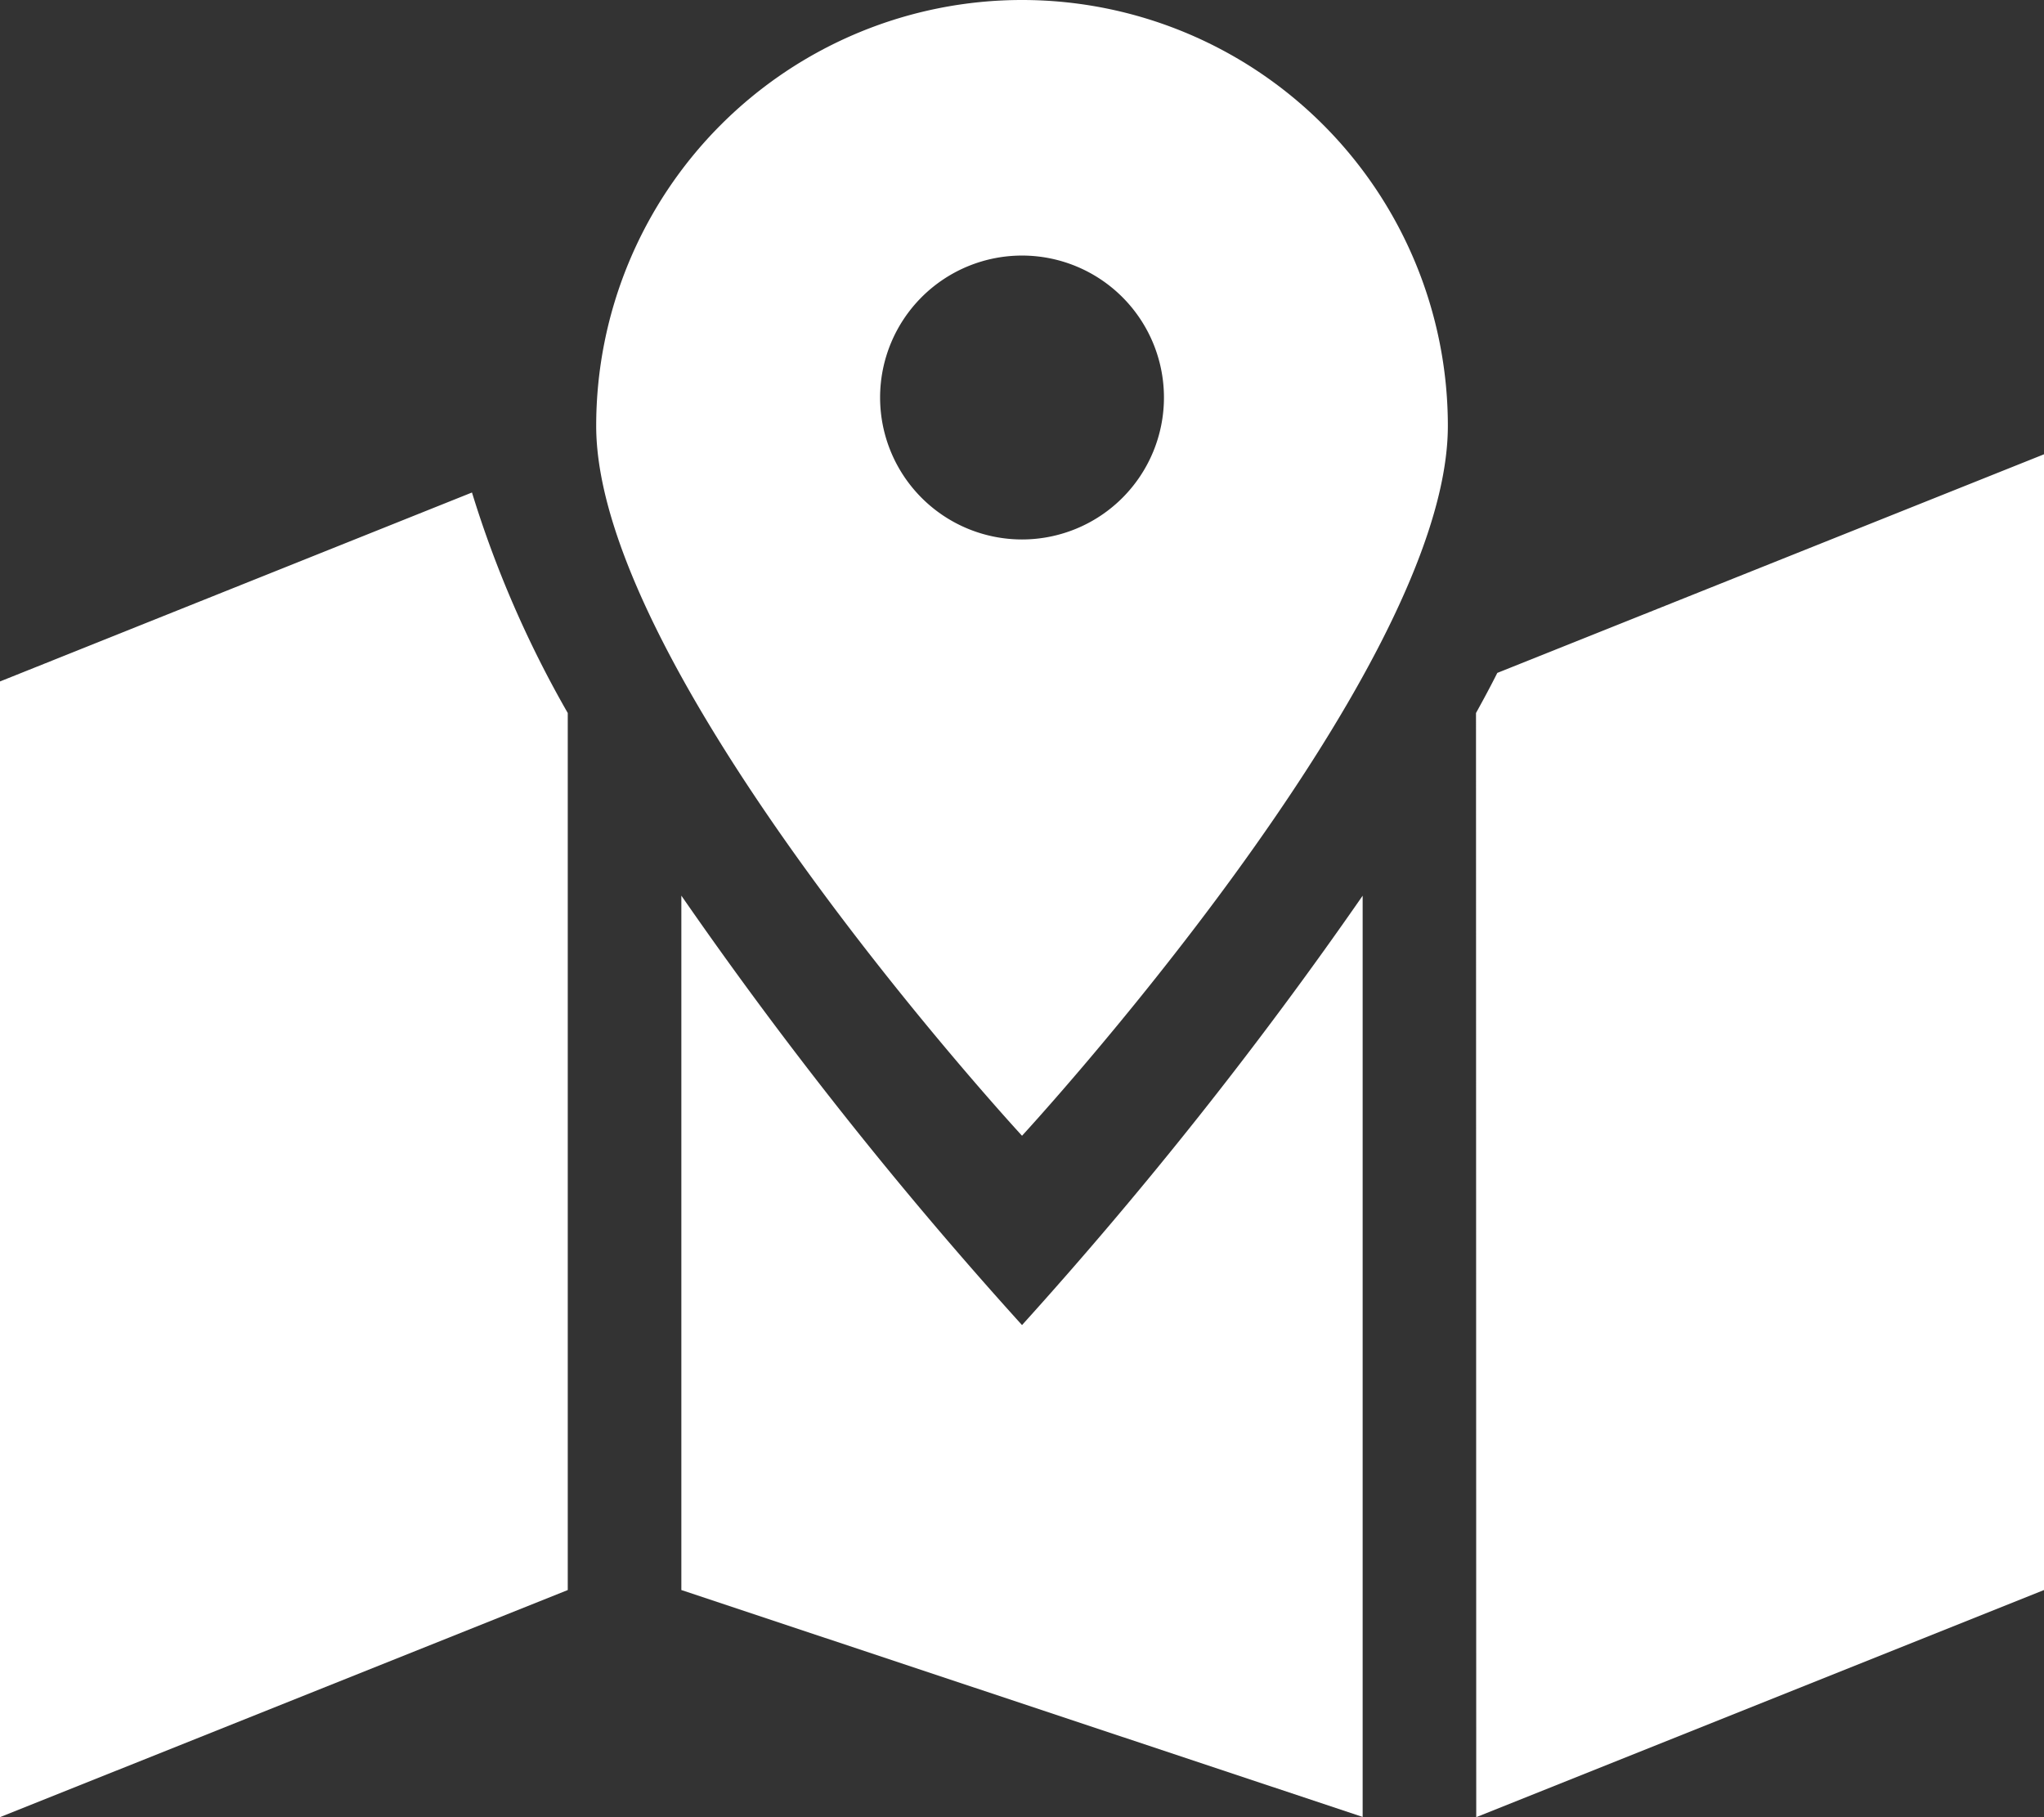
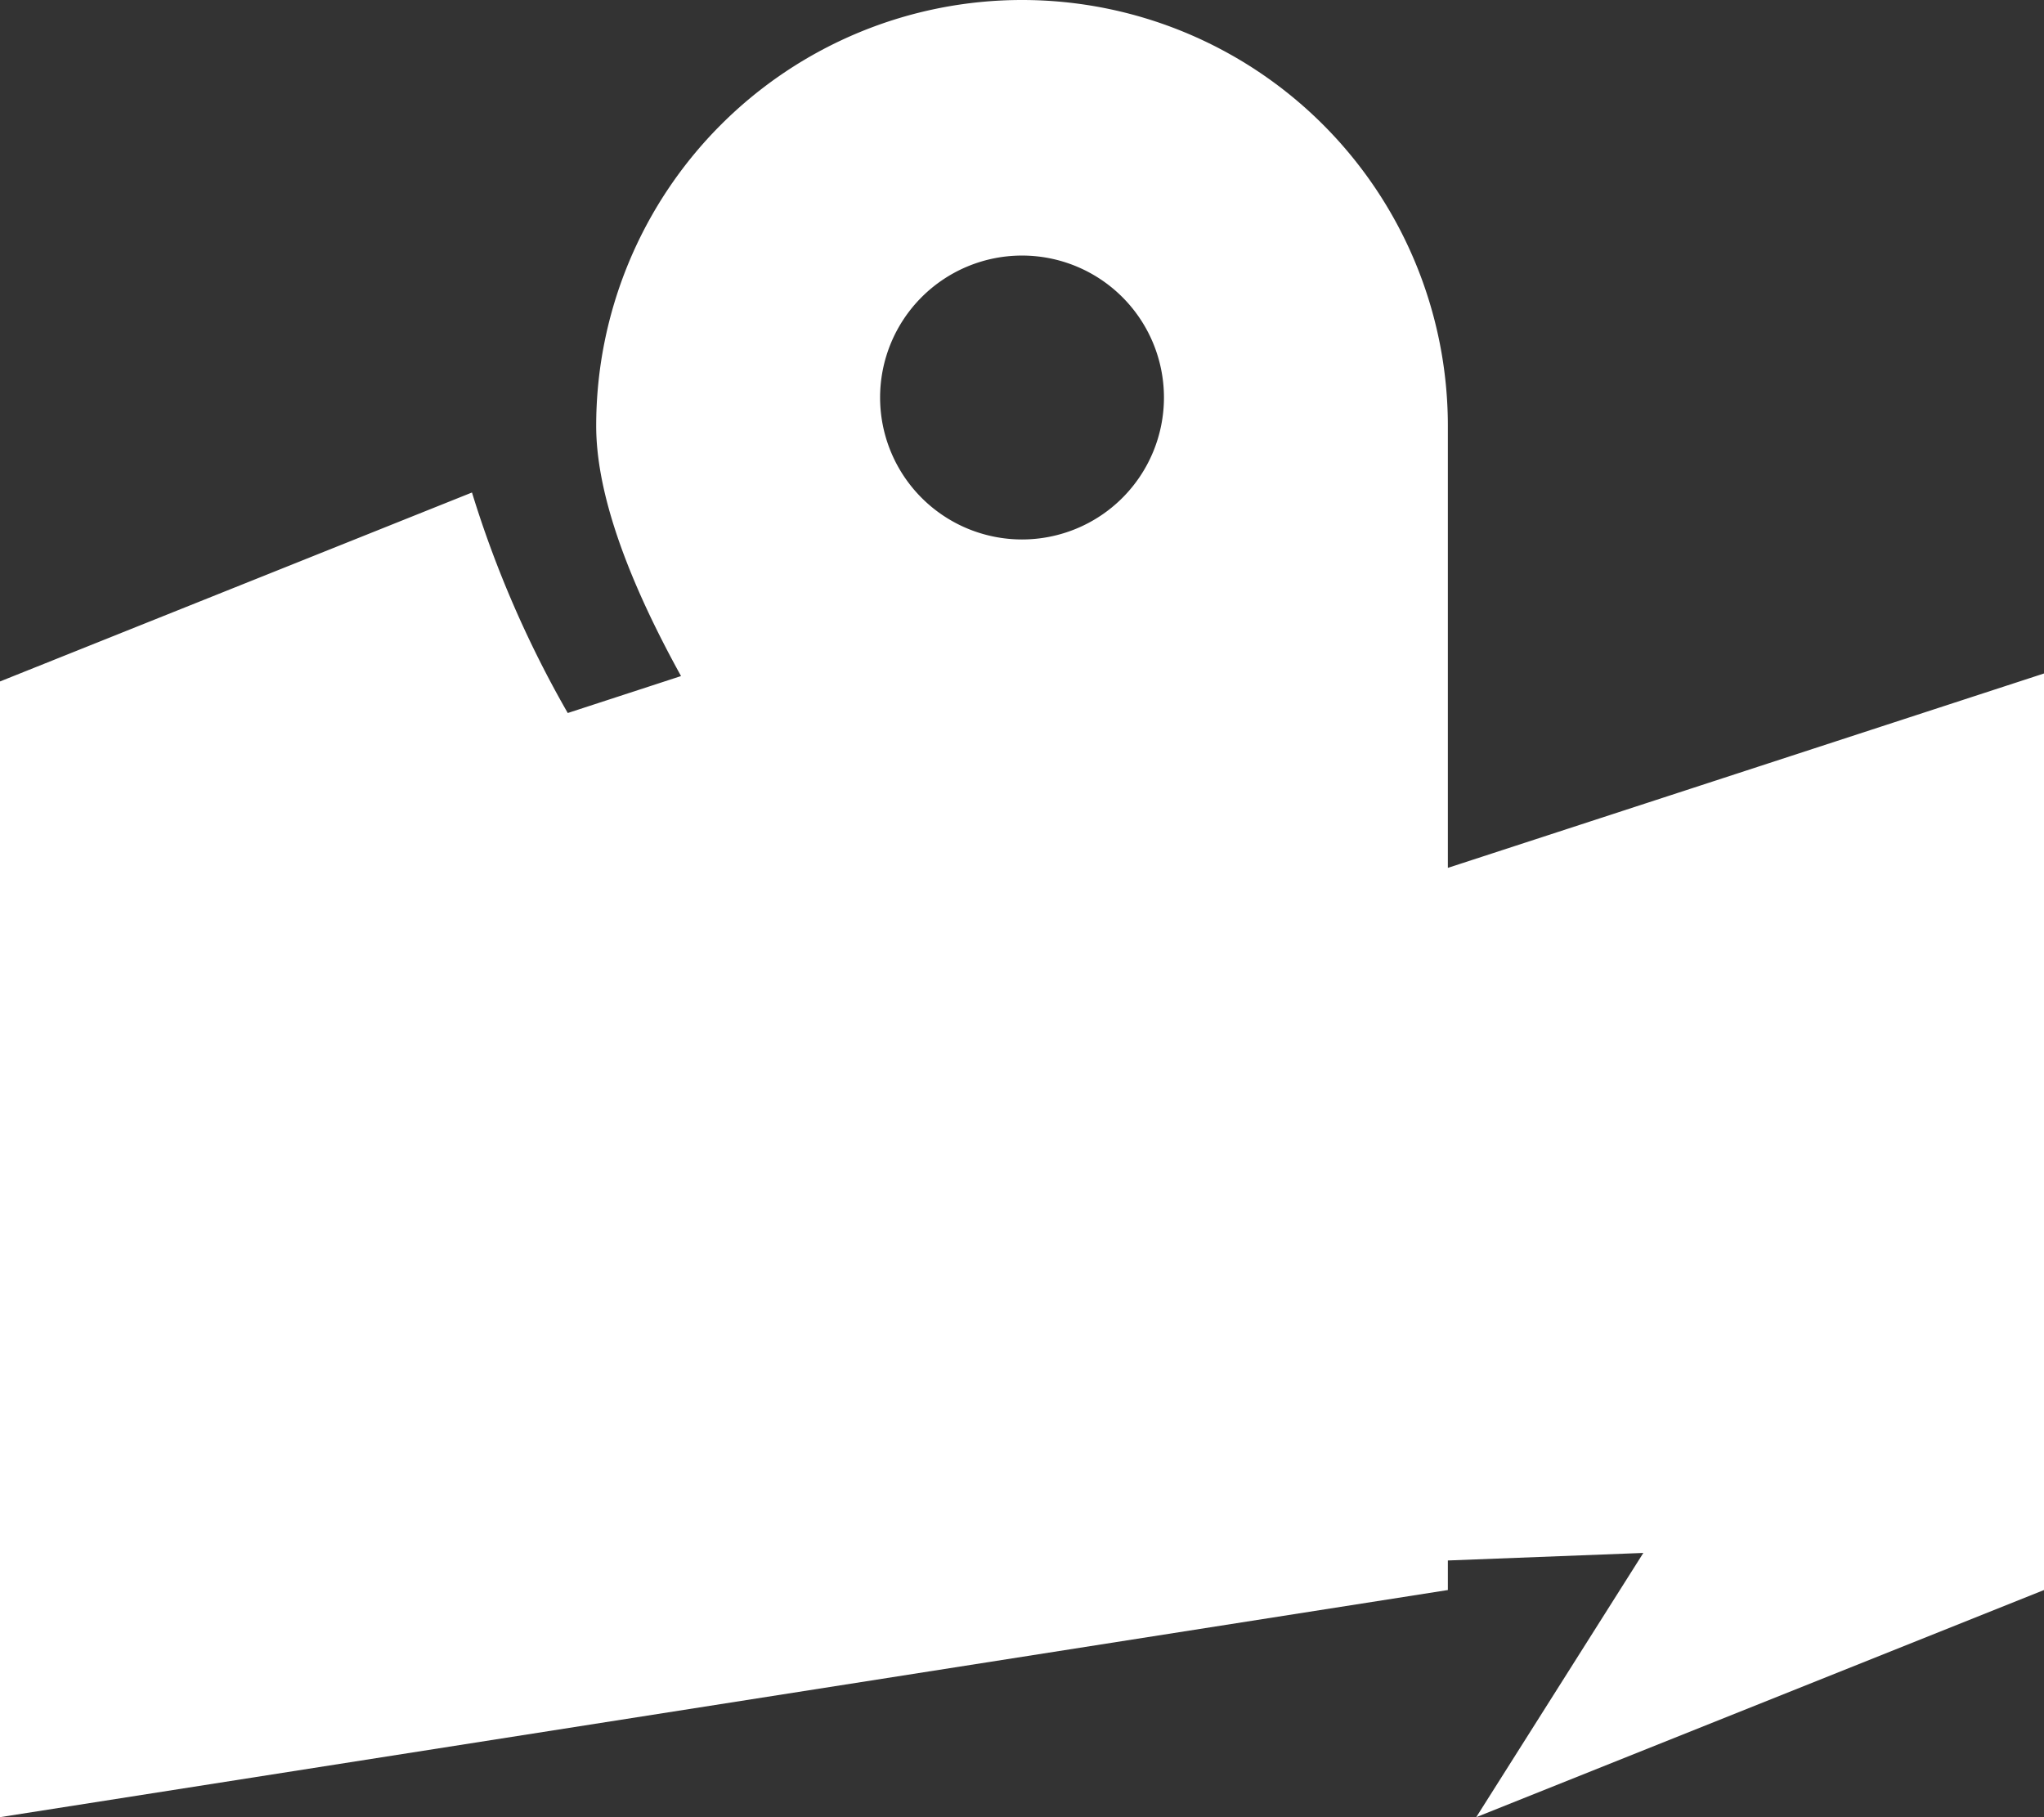
<svg xmlns="http://www.w3.org/2000/svg" width="43.277" height="38.468" viewBox="0 0 43.277 38.468">
  <rect x="0" y="0" width="43.277" height="38.468" fill="#333333" stroke="none" />
-   <path id="map-location-dot" d="M30.655,9.016c0,5.259-9.016,15.027-9.016,15.027s-9.016-9.767-9.016-15.027a9.016,9.016,0,0,1,18.032,0ZM12.021,15.094V33.66L0,38.468V14.426l9.993-4A22.837,22.837,0,0,0,12.021,15.094Zm16.83,3.869v19.5L14.426,33.66v-14.7a89.185,89.185,0,0,0,7.213,9.091,90.394,90.394,0,0,0,7.213-9.091Zm2.4-3.869c.158-.286.308-.564.451-.849L43.277,9.617V33.66L31.256,38.468ZM21.639,11.42a3.005,3.005,0,1,0-3.005-3.005A3.005,3.005,0,0,0,21.639,11.42Z" fill="#fff" />
+   <path id="map-location-dot" d="M30.655,9.016c0,5.259-9.016,15.027-9.016,15.027s-9.016-9.767-9.016-15.027a9.016,9.016,0,0,1,18.032,0ZV33.66L0,38.468V14.426l9.993-4A22.837,22.837,0,0,0,12.021,15.094Zm16.83,3.869v19.5L14.426,33.66v-14.7a89.185,89.185,0,0,0,7.213,9.091,90.394,90.394,0,0,0,7.213-9.091Zm2.4-3.869c.158-.286.308-.564.451-.849L43.277,9.617V33.66L31.256,38.468ZM21.639,11.42a3.005,3.005,0,1,0-3.005-3.005A3.005,3.005,0,0,0,21.639,11.42Z" fill="#fff" />
</svg>